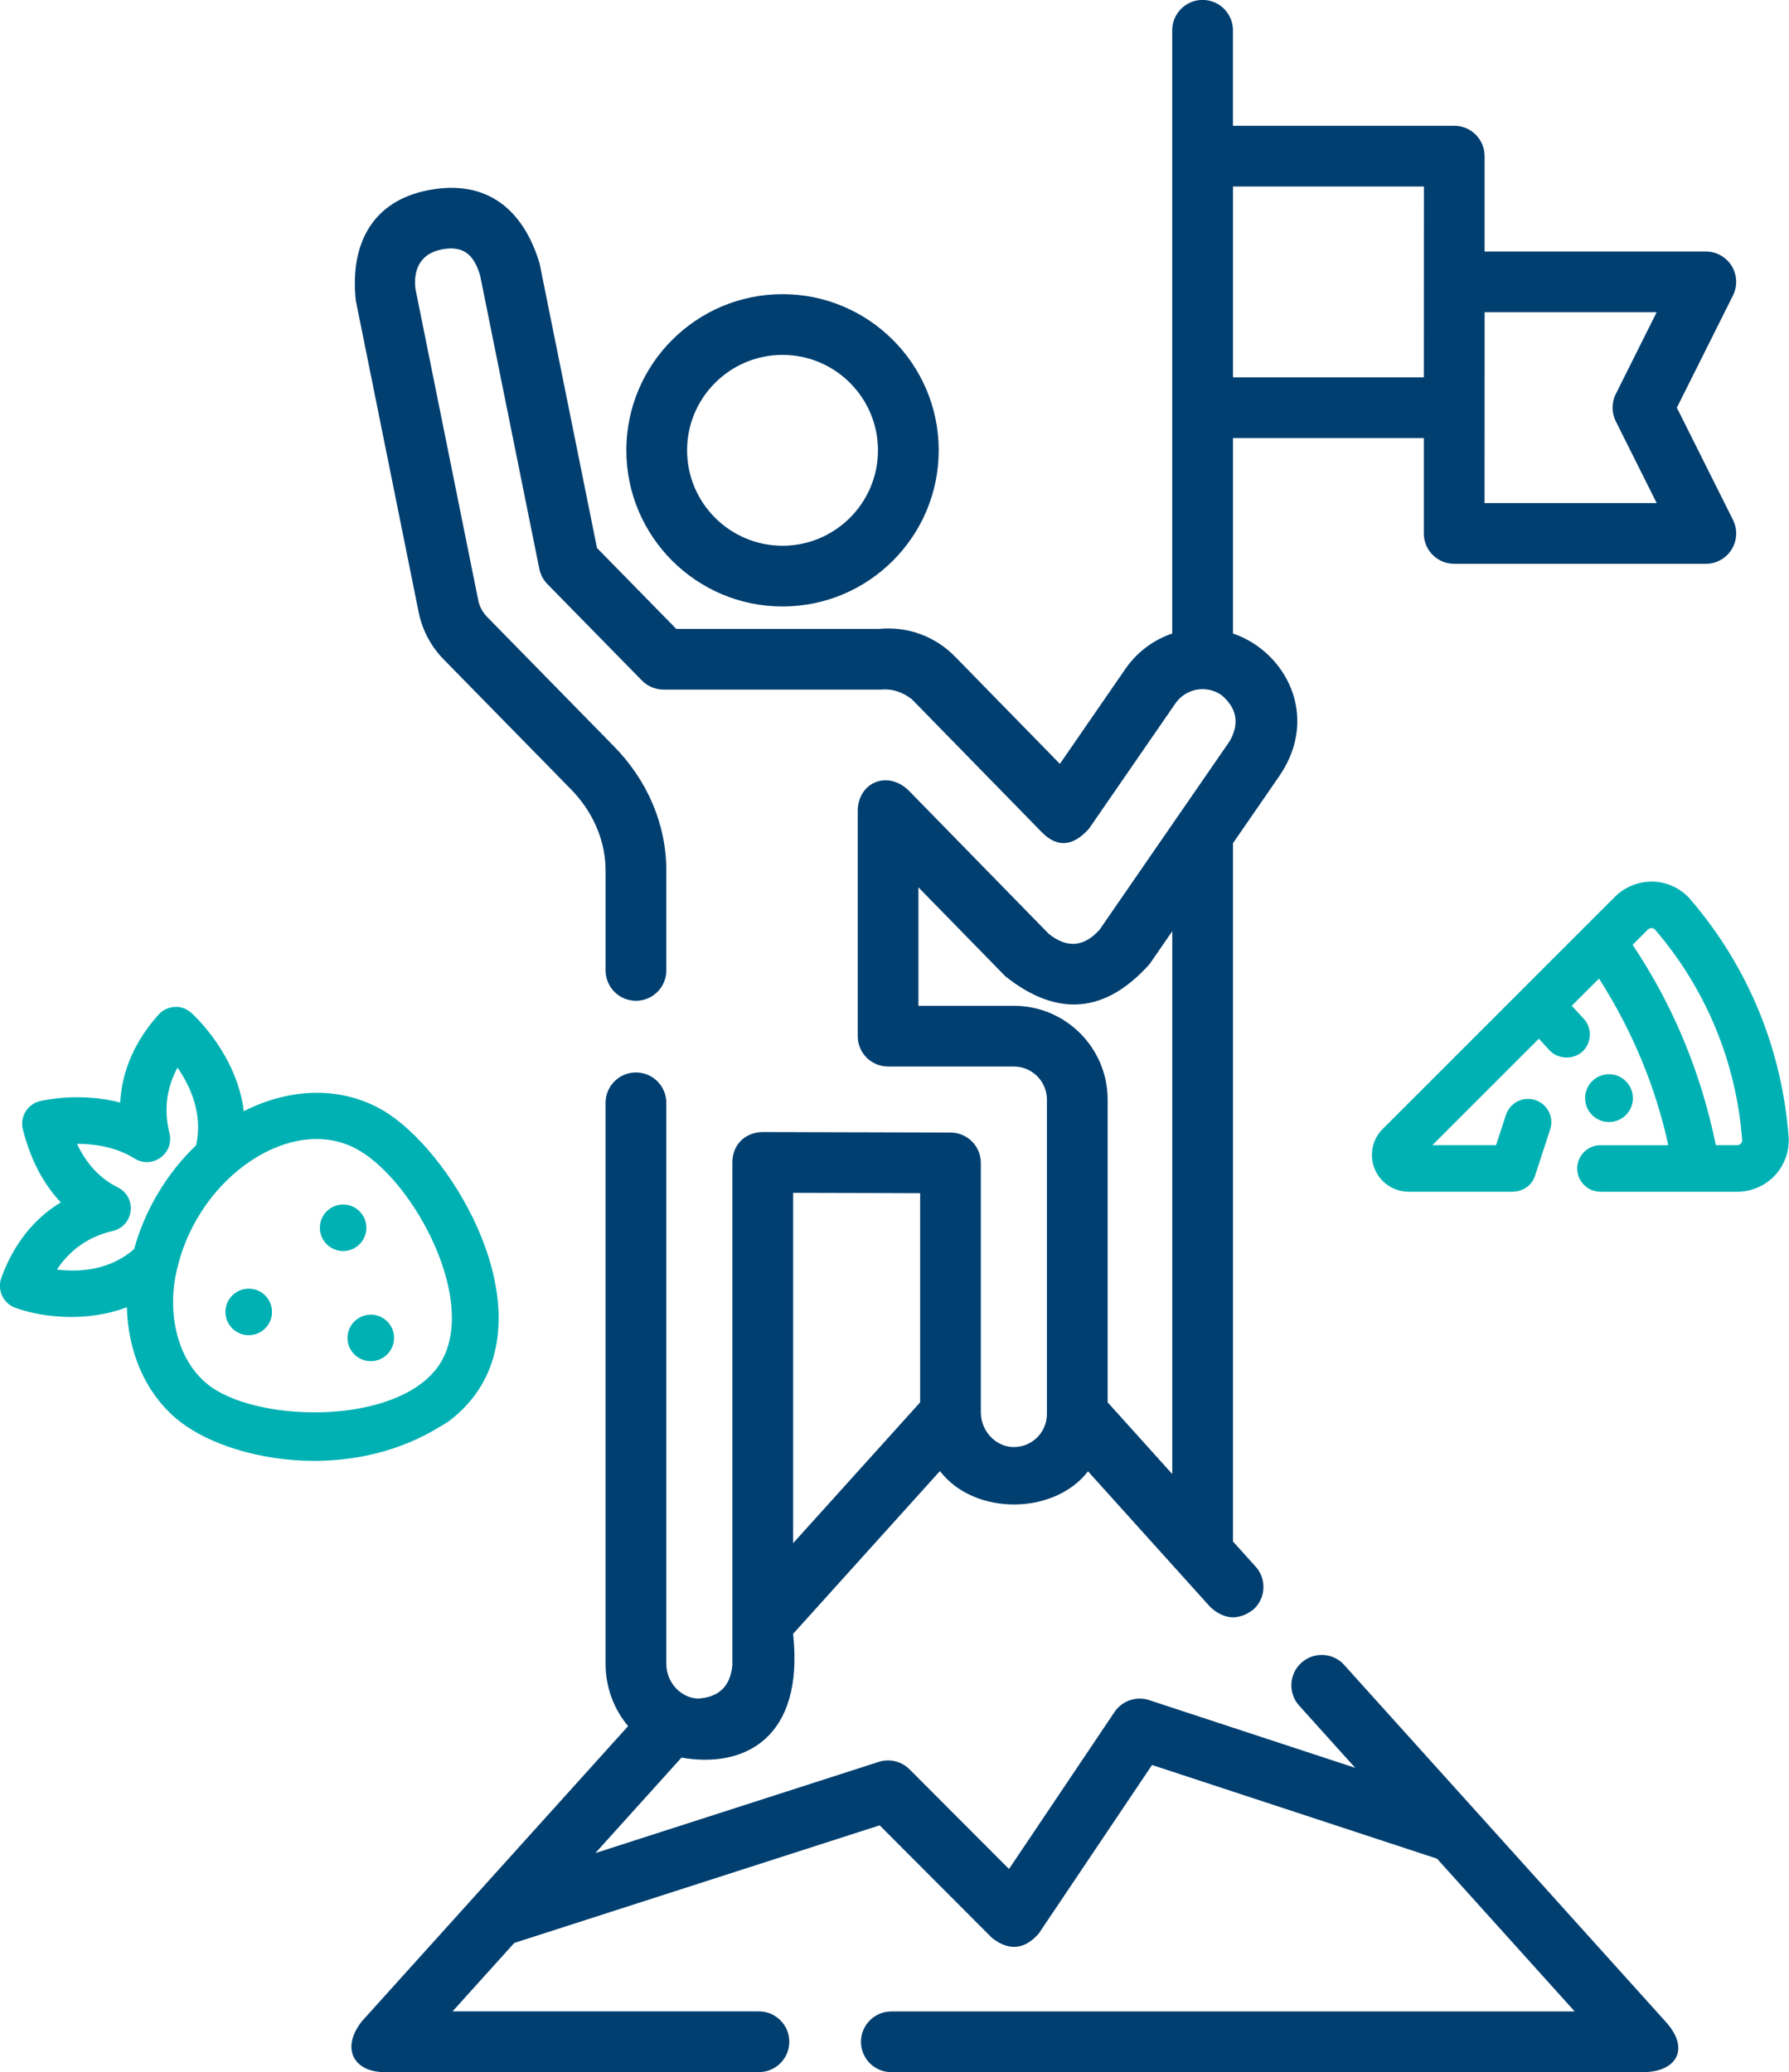
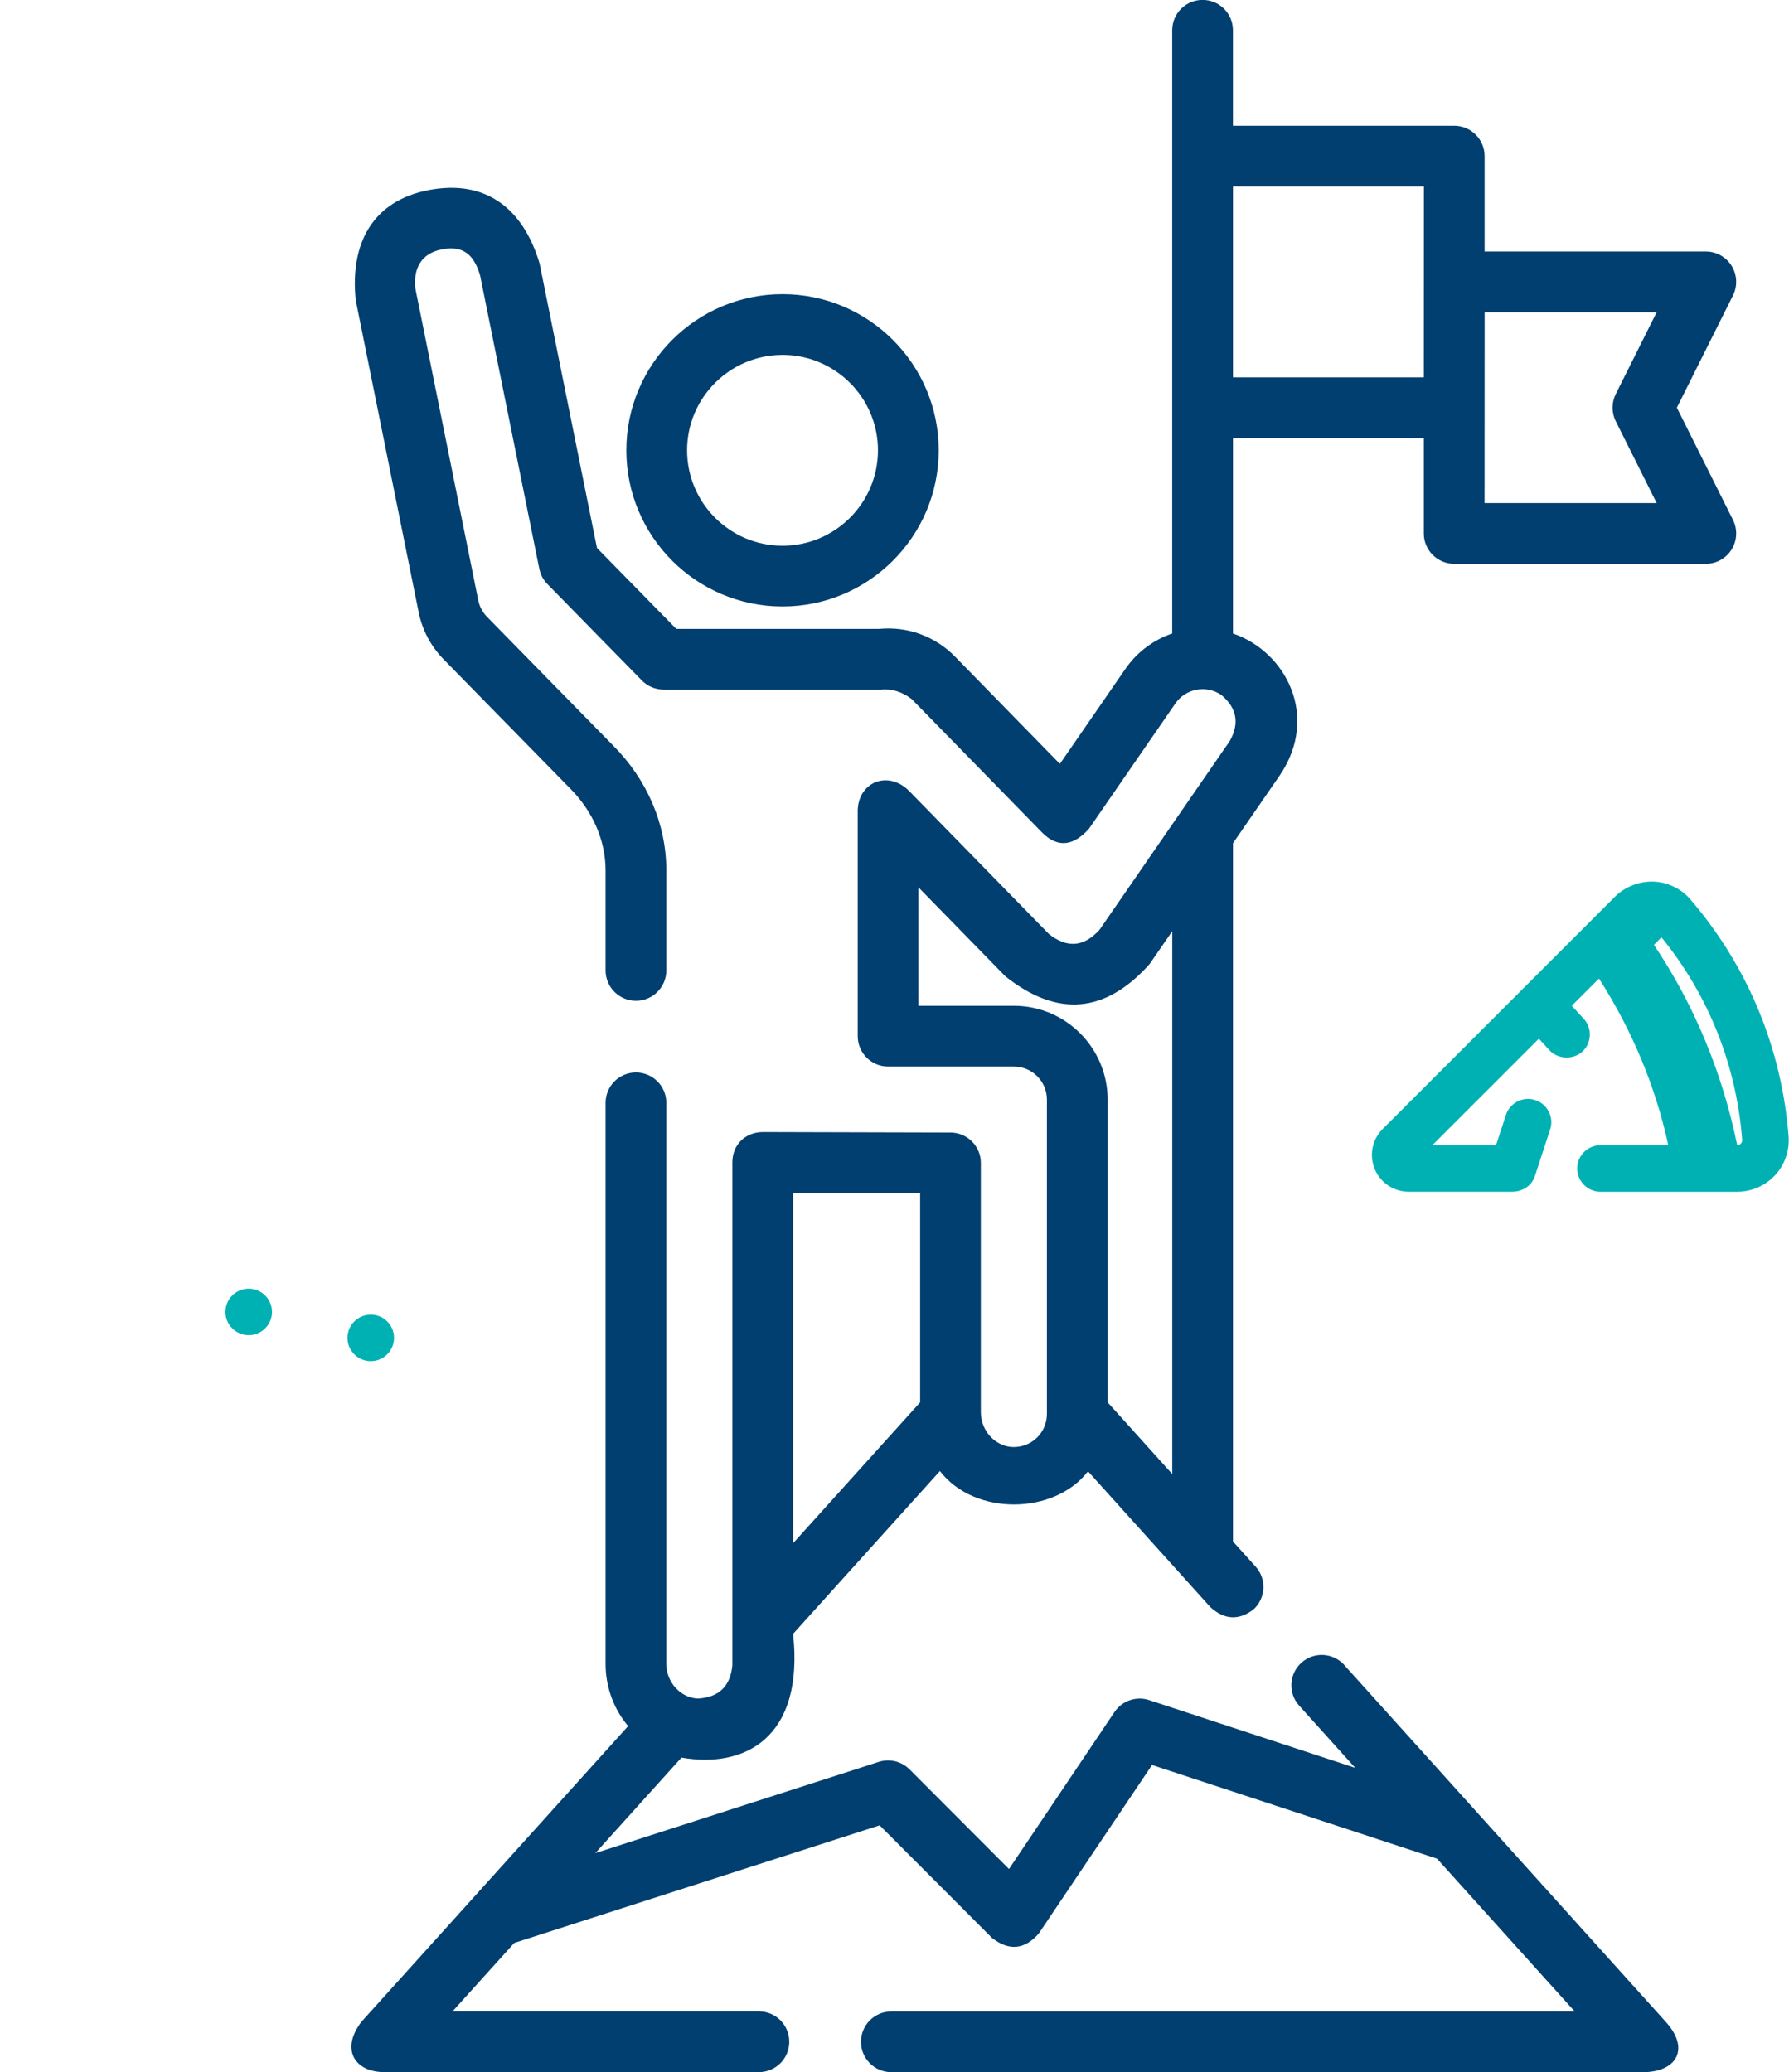
<svg xmlns="http://www.w3.org/2000/svg" id="Layer_1" viewBox="68.17 62.32 64.74 75">
  <defs>
    <style>      .st0 {        fill: #00b1b3;      }      .st1 {        fill: #003f70;      }    </style>
  </defs>
  <path class="st1" d="M116.817,122.583c-.406-.451-1.101-.487-1.552-.081-.451.406-.487,1.101-.081,1.552l2.029,2.252-7.457-2.451c-.468-.154-.98.022-1.255.431l-3.817,5.681-3.6-3.607c-.291-.292-.722-.396-1.114-.27l-10.255,3.301,3.117-3.456c2.251.397,4.448-.677,4.039-4.479l5.313-5.892c1.245,1.626,4.137,1.596,5.359.01l4.433,4.92c.506.456,1.023.483,1.552.081.451-.406.487-1.101.081-1.552l-.82-.91v-25.273l1.693-2.455c1.45-2.139.223-4.481-1.693-5.136v-7.073h6.906v3.452c0,.607.492,1.099,1.099,1.099h9.106c.381,0,.734-.197.935-.521.2-.324.218-.728.048-1.069l-2.031-4.062,2.031-4.062c.17-.341.152-.745-.048-1.069-.2-.324-.554-.521-.935-.521h-8.005v-3.452c0-.607-.492-1.099-1.099-1.099h-8.008v-3.456c0-.607-.492-1.099-1.099-1.099s-1.099.492-1.099,1.099v21.833c-.665.227-1.266.661-1.695,1.283l-2.37,3.436-3.792-3.881c-.721-.738-1.718-1.102-2.746-1.005h-7.344l-2.869-2.928-2.078-10.303c-.599-1.988-1.94-3.039-3.995-2.654-2.041.383-2.874,1.93-2.656,3.996l2.276,11.288c.13.644.442,1.232.902,1.703l4.554,4.648c.005.005.01.01.015.015.002.002.003.003.005.005.831.834,1.288,1.892,1.288,2.978v3.614c0,.607.492,1.099,1.099,1.099s1.099-.492,1.099-1.099v-3.615c0-1.669-.683-3.276-1.923-4.524-.006-.007-.013-.013-.019-.019l-4.545-4.639c-.163-.166-.273-.375-.319-.601l-2.276-11.288c-.077-.728.22-1.261.937-1.407.838-.171,1.195.235,1.406.935l2.143,10.622c.042.208.143.4.292.552l3.42,3.49c.207.211.49.33.785.33h7.862c.394-.039.767.076,1.118.344l4.724,4.835c.597.597,1.172.436,1.69-.144l3.128-4.535c.374-.542,1.12-.68,1.663-.305.561.47.663,1.024.306,1.663l-4.711,6.829c-.563.631-1.176.683-1.839.156l-5.03-5.149c-.786-.823-1.924-.334-1.885.768v8.082c0,.607.492,1.099,1.099,1.099h4.552c.659,0,1.195.536,1.195,1.195v11.377c0,.688-.566,1.229-1.253,1.199-.627-.03-1.138-.595-1.138-1.26v-9.023c0-.606-.49-1.097-1.096-1.099l-6.794-.018c-.622.003-1.102.446-1.102,1.099v18.212c-.077.756-.495,1.154-1.254,1.194-.626-.03-1.136-.594-1.136-1.258v-20.305c0-.607-.492-1.099-1.099-1.099s-1.099.492-1.099,1.099v20.305c0,.86.306,1.648.816,2.254l-9.64,10.69c-.779,1.004-.258,1.834.816,1.834h13.557c.607,0,1.099-.492,1.099-1.099s-.492-1.099-1.099-1.099h-11.087l2.234-2.477,13.222-4.257,4.069,4.078c.615.478,1.178.423,1.69-.163l4.098-6.099,10.313,3.39,4.982,5.53h-24.729c-.607,0-1.099.492-1.099,1.099s.492,1.099,1.099,1.099h27.198c1.199,0,1.736-.83.816-1.834l-11.623-12.901ZM128.122,73.62l-1.481,2.963c-.155.309-.155.674,0,.983l1.481,2.963h-6.229l.003-6.908h6.227v-0ZM112.79,69.07h6.908l-.003,6.908h-6.906v-6.908h0ZM104.86,98.724h-3.454v-4.287l3.146,3.22c1.881,1.495,3.621,1.346,5.22-.444l.82-1.189v19.649l-2.339-2.596v-10.961c-0-1.87-1.522-3.392-3.393-3.392h0ZM101.468,105.506v7.571l-4.596,5.097v-12.68l4.596.012Z" />
  <path class="st1" d="M96.488,84.271c3.116,0,5.652-2.535,5.652-5.652s-2.535-5.652-5.652-5.652-5.652,2.535-5.652,5.652,2.535,5.652,5.652,5.652h-0ZM96.488,75.165c1.905,0,3.454,1.55,3.454,3.454s-1.55,3.454-3.454,3.454-3.454-1.55-3.454-3.454,1.55-3.454,3.454-3.454Z" />
  <g>
-     <circle class="st0" cx="126.396" cy="102.066" r=".865" />
-     <path class="st0" d="M129.347,94.878c-.336-.392-.826-.629-1.343-.649-.504-.015-1.022.178-1.39.545l-8.406,8.407c-.383.381-.496.951-.29,1.451.207.499.69.822,1.231.822h3.774c.29-.009.674-.171.8-.591l.544-1.664c.07-.214.053-.441-.049-.642s-.275-.35-.49-.42c-.441-.147-.918.097-1.062.539l-.358,1.094h-2.305l3.855-3.855.383.418c.301.328.86.354,1.19.051.342-.314.365-.848.051-1.19l-.433-.471.985-.985c1.202,1.88,2.046,3.907,2.508,6.032h-2.453c-.465,0-.843.378-.843.843,0,.464.378.842.843.842h4.947c.518,0,1.017-.218,1.37-.598.35-.379.529-.892.489-1.406-.247-3.186-1.473-6.15-3.548-8.571ZM127.937,95.912c.054.002.098.024.132.063,1.84,2.147,2.928,4.777,3.147,7.604.005.062-.022.105-.046.132-.025.026-.068.058-.134.058h-.772c-.542-2.638-1.555-5.075-3.013-7.251l.553-.553c.046-.046.098-.058.133-.053Z" />
-     <path class="st0" d="M81.429,106.759c0-.465-.378-.843-.842-.843s-.842.378-.842.843c0,.464.378.842.842.842s.842-.378.842-.842Z" />
+     <path class="st0" d="M129.347,94.878c-.336-.392-.826-.629-1.343-.649-.504-.015-1.022.178-1.39.545l-8.406,8.407c-.383.381-.496.951-.29,1.451.207.499.69.822,1.231.822h3.774c.29-.009.674-.171.8-.591l.544-1.664c.07-.214.053-.441-.049-.642s-.275-.35-.49-.42c-.441-.147-.918.097-1.062.539l-.358,1.094h-2.305l3.855-3.855.383.418c.301.328.86.354,1.19.051.342-.314.365-.848.051-1.19l-.433-.471.985-.985c1.202,1.88,2.046,3.907,2.508,6.032h-2.453c-.465,0-.843.378-.843.843,0,.464.378.842.843.842h4.947c.518,0,1.017-.218,1.37-.598.35-.379.529-.892.489-1.406-.247-3.186-1.473-6.15-3.548-8.571ZM127.937,95.912c.054.002.098.024.132.063,1.84,2.147,2.928,4.777,3.147,7.604.005.062-.022.105-.046.132-.025.026-.068.058-.134.058c-.542-2.638-1.555-5.075-3.013-7.251l.553-.553c.046-.046.098-.058.133-.053Z" />
    <path class="st0" d="M77.171,108.962c-.465,0-.843.378-.843.843,0,.464.378.842.843.842s.843-.378.843-.842c0-.465-.378-.843-.843-.843Z" />
    <path class="st0" d="M80.745,110.744c0,.465.378.843.842.843.465,0,.843-.378.843-.843,0-.463-.377-.841-.84-.841-.466,0-.845.378-.845.841Z" />
-     <path class="st0" d="M82.046,102.521c-1.46-.871-3.332-.861-5.053.019-.256-2.074-1.831-3.5-1.901-3.562-.17-.15-.395-.233-.61-.211-.225.014-.43.113-.579.281-.857.963-1.321,2.031-1.384,3.176-1.451-.373-2.752-.086-2.903-.05-.22.054-.406.19-.523.384-.117.194-.151.422-.095.642.273,1.08.734,1.966,1.373,2.639-.985.597-1.709,1.516-2.154,2.734-.158.436.067.921.503,1.08,1.051.383,2.672.511,4.041-.019.04,1.627.673,3.076,1.761,4.01.015.013.154.124.156.125,1.02.803,2.852,1.426,4.862,1.426,1.493,0,3.085-.344,4.513-1.214,0,0,.242-.141.353-.216.486-.365.882-.799,1.174-1.289,1.995-3.342-1.142-8.528-3.533-9.956ZM84.132,111.614c-1.31,2.194-6.094,2.245-8.13,1.031-1.469-.877-1.82-2.903-1.408-4.452l.001-.005c.452-1.91,1.83-3.605,3.512-4.316.514-.218,1.026-.326,1.517-.326.558,0,1.088.141,1.558.421,1.006.6,2.079,1.96,2.732,3.463.727,1.672.806,3.196.217,4.183ZM72.254,106.874c.35-.082.602-.365.644-.723s-.139-.692-.461-.851c-.641-.318-1.138-.849-1.48-1.579h.021c.607,0,1.382.107,2.061.531.296.185.657.174.941-.034.284-.206.407-.546.322-.885-.208-.833-.109-1.629.292-2.37.427.612.937,1.639.672,2.811-1.06,1.012-1.854,2.342-2.242,3.756-.875.764-1.955.843-2.794.742.476-.726,1.155-1.196,2.023-1.399Z" />
  </g>
</svg>